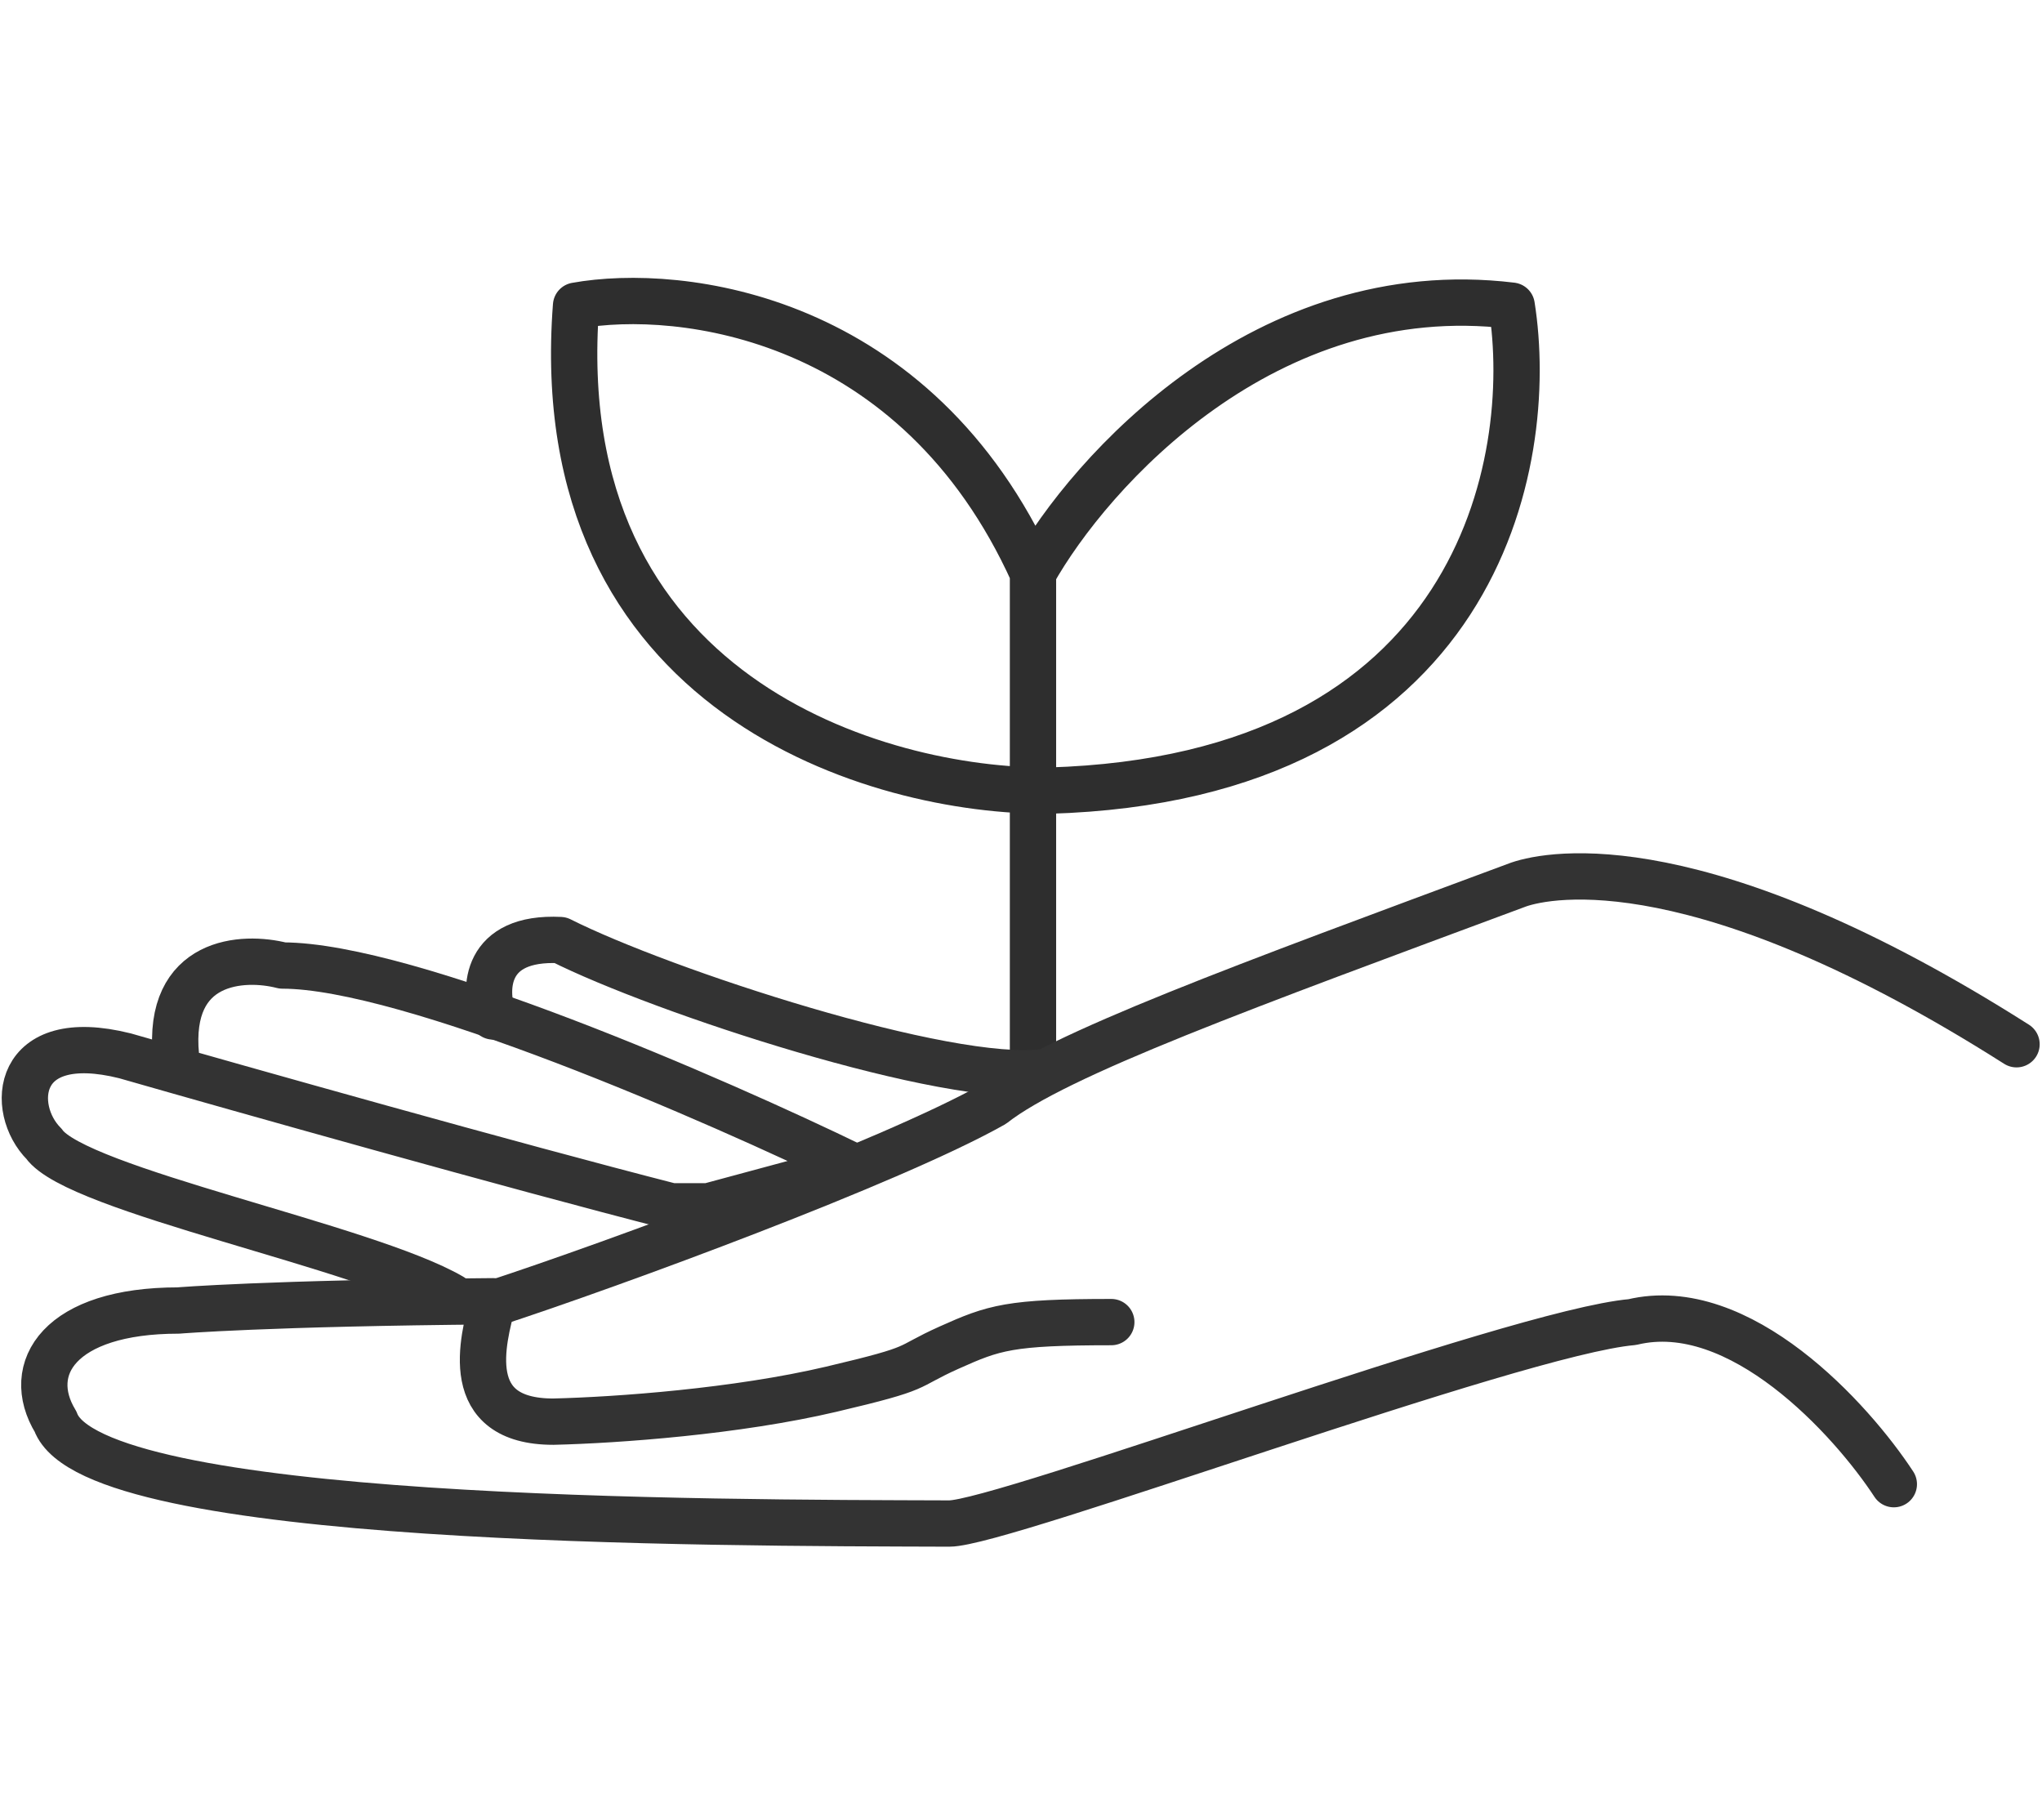
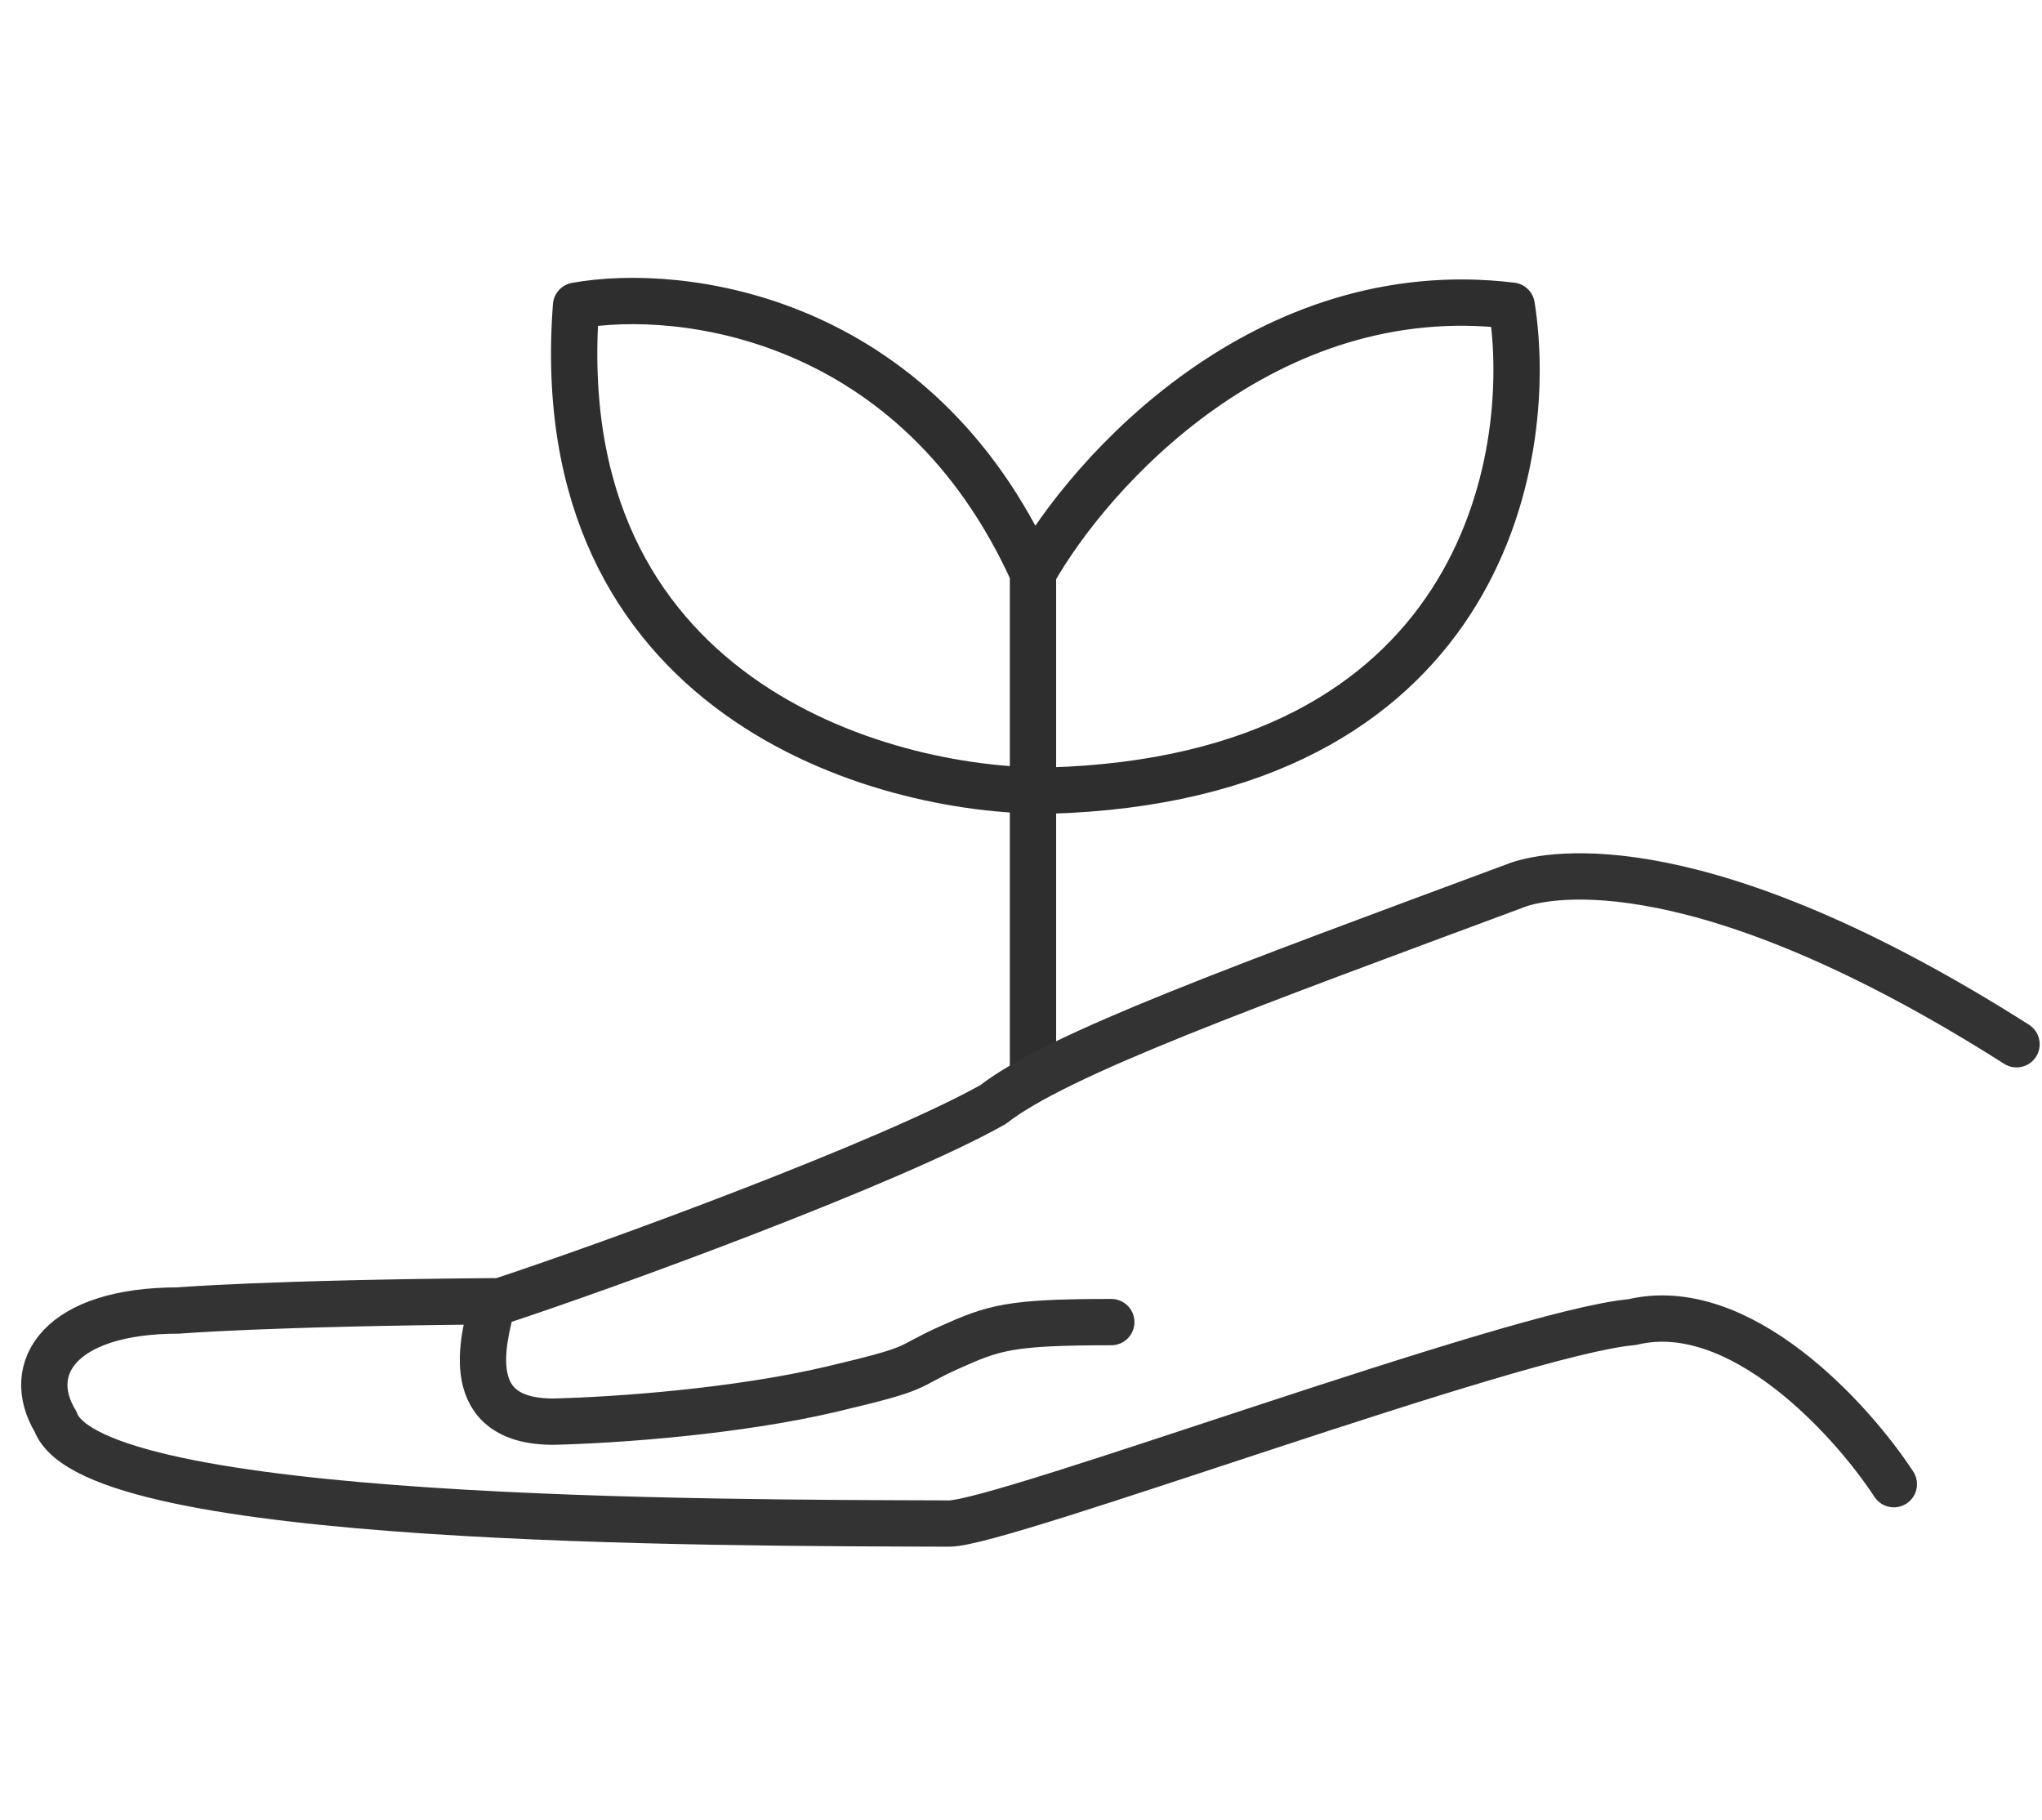
<svg xmlns="http://www.w3.org/2000/svg" width="441" height="393" viewBox="0 0 441 393" fill="none">
  <path d="M223.089 123.741V220.439V233.926M223.089 123.741C235.397 101.811 273.304 59.563 326.471 66.008C331.842 99.797 319.356 168.047 226.446 170.733C189.748 170.956 117.962 150.325 124.406 66.008C146.784 61.98 197.848 67.888 223.089 123.741Z" stroke="#2E2E2E" stroke-width="10" stroke-linejoin="round" />
  <path d="M409.001 320.5C399.835 306.5 375.701 279.9 352.501 285.5C327.335 287.667 216.5 329.037 205.001 329C153.668 328.833 20.001 329 12.001 307C5 295.5 12.901 283 38.501 283C38.501 283 57.701 281.4 106.501 281C104.168 289.667 99.5 307 119.5 307C133.333 306.667 159.101 304.8 179.501 300C199.901 295.2 194.963 295.5 205.001 291C214.668 286.667 218.001 285.5 240.001 285.5" stroke="#333333" stroke-width="10" stroke-linecap="round" stroke-linejoin="round" />
  <path d="M106.5 281.5C132.5 273 192.5 250.9 214.5 238.5C228.333 227.667 268.8 213 328 191C334.833 188.667 367.5 182.3 435.5 225.5" stroke="#333333" stroke-width="10" stroke-linecap="round" stroke-linejoin="round" />
-   <path d="M97.5 280C78.833 269.167 16.5 257 9.5 247C2 239.5 3 222 27 228C52 235.167 110.6 251.7 145 260.5H153L184.5 252C154.667 237.5 88.2 208.5 61 208.5C52.5 206.31 36 207.144 38 228" stroke="#333333" stroke-width="10" stroke-linecap="round" stroke-linejoin="round" />
-   <path d="M106.5 219.5C104.5 213.667 104.6 202.2 121 203C142.833 214 204.7 234.3 225.5 231.5" stroke="#333333" stroke-width="10" stroke-linecap="round" stroke-linejoin="round" />
</svg>